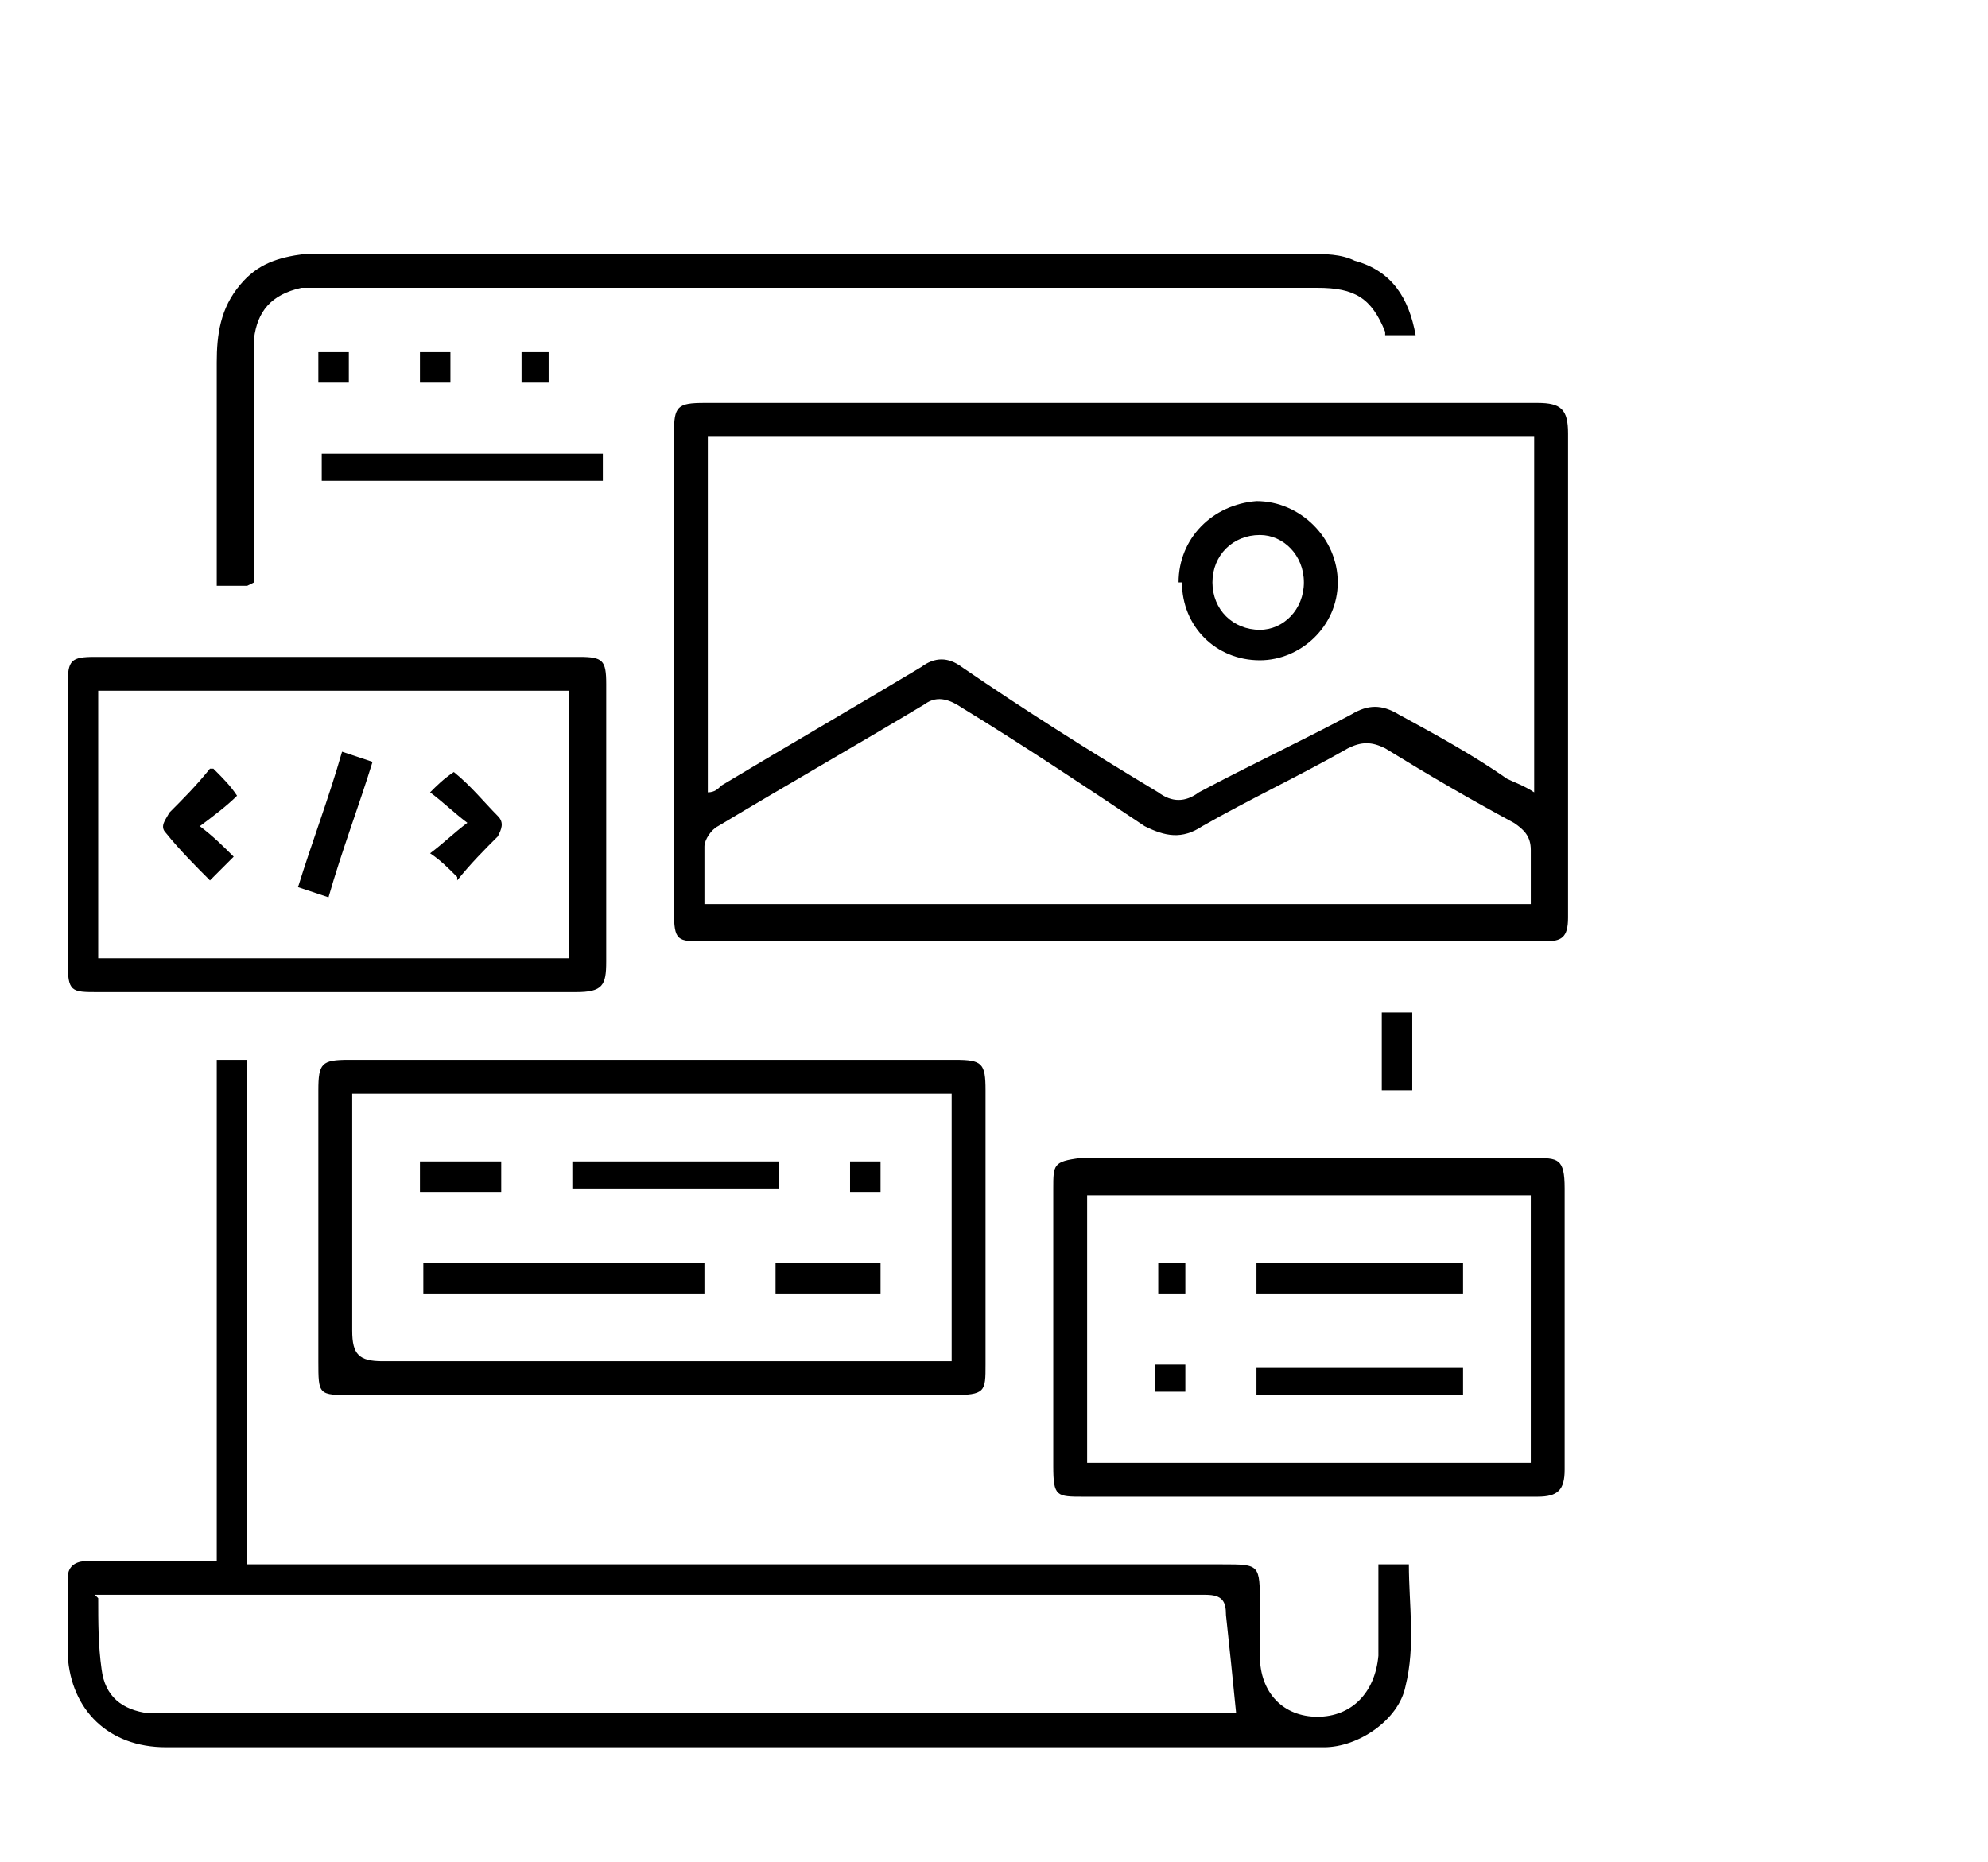
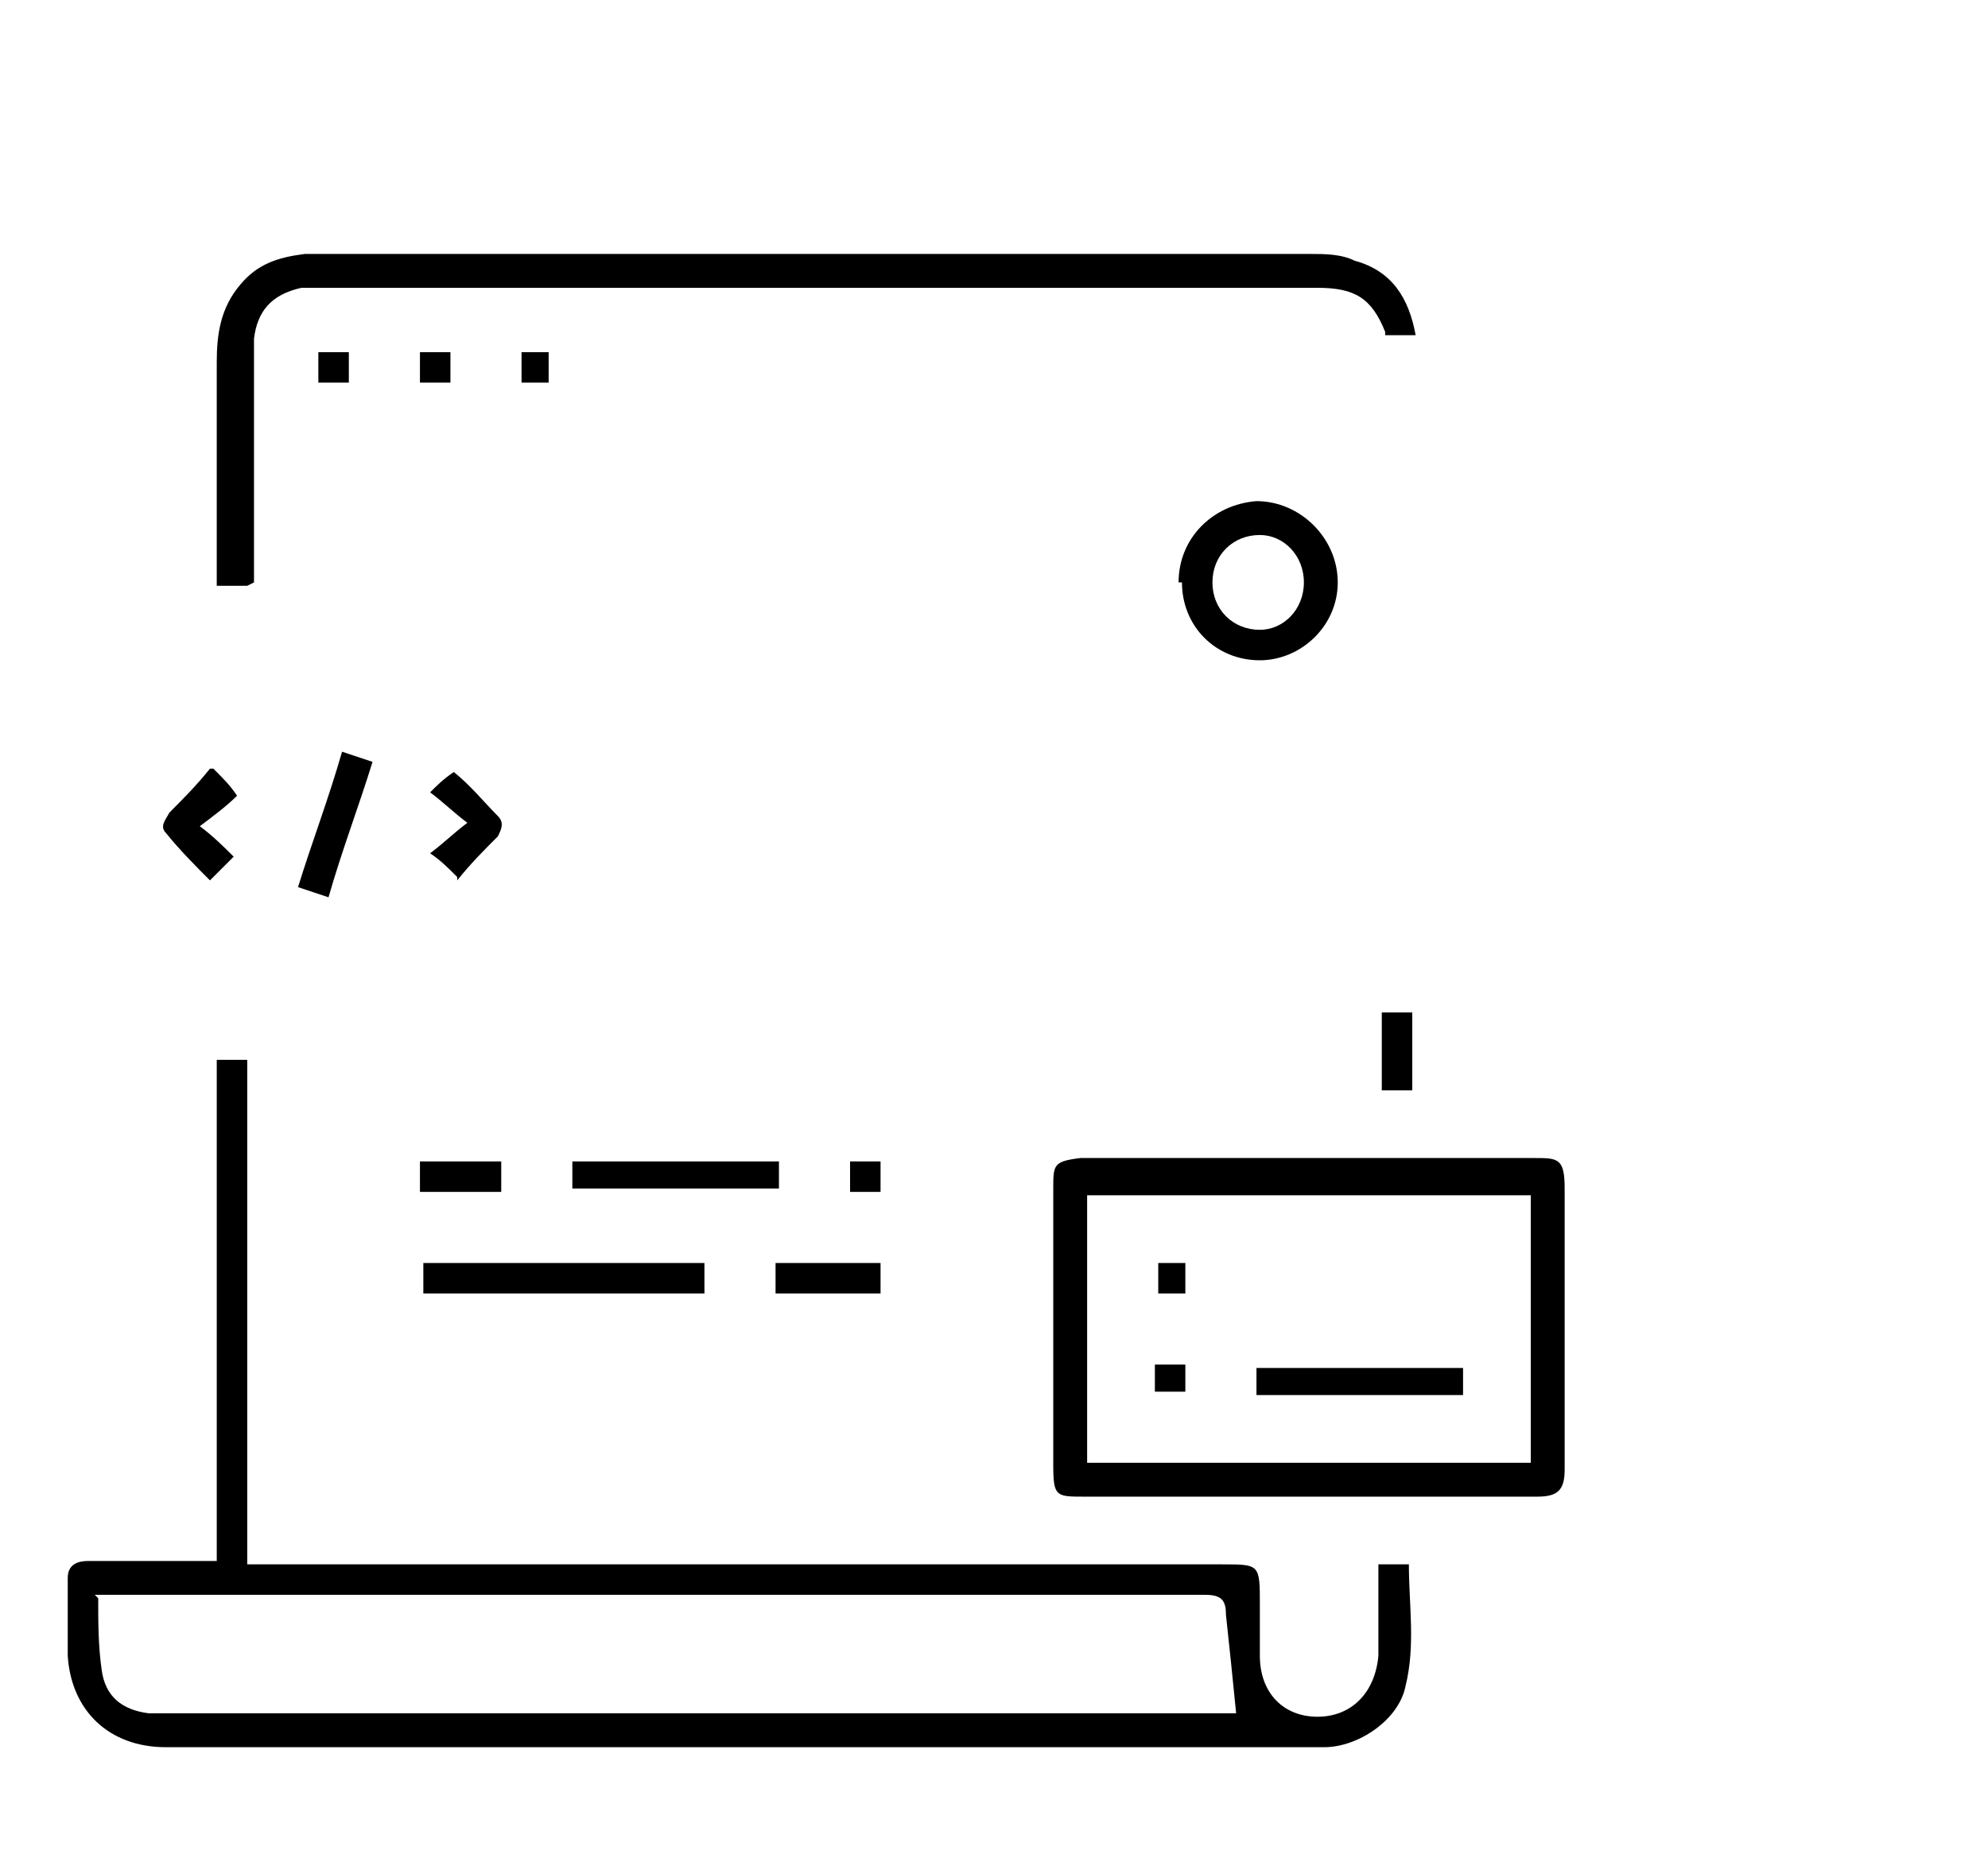
<svg xmlns="http://www.w3.org/2000/svg" id="Layer_1" data-name="Layer 1" version="1.1" viewBox="0 0 58.7 55">
  <defs>
    <style>
      .cls-1 {
        fill: #000;
        stroke-width: 0px;
      }
    </style>
  </defs>
-   <path class="cls-1" d="M33,27.8c-4.1,0-8.1,0-12.2,0-.8,0-.9,0-.9-.9,0-4.7,0-9.4,0-14.1,0-.8.1-.9.9-.9,8.2,0,16.4,0,24.6,0,.7,0,.9.2.9.9,0,4.8,0,9.5,0,14.3,0,.6-.2.7-.7.7-.7,0-1.5,0-2.2,0-3.4,0-6.9,0-10.3,0ZM45.2,12.9h-24.3v10.5c.2,0,.3-.1.4-.2,2-1.2,3.9-2.3,5.9-3.5.4-.3.8-.3,1.2,0,1.9,1.3,3.8,2.5,5.8,3.7.4.3.8.3,1.2,0,1.5-.8,3-1.5,4.5-2.3.5-.3.9-.3,1.4,0,1.1.6,2.2,1.2,3.2,1.9.2.1.5.2.8.4v-10.5ZM20.8,26.7h24.4c0-.6,0-1.1,0-1.6,0-.4-.2-.6-.5-.8-1.3-.7-2.5-1.4-3.8-2.2-.4-.2-.7-.2-1.1,0-1.4.8-2.9,1.5-4.3,2.3-.6.4-1.1.3-1.7,0-1.8-1.2-3.6-2.4-5.4-3.5-.3-.2-.7-.4-1.1-.1-2,1.2-4.1,2.4-6.1,3.6-.2.1-.4.4-.4.6,0,.6,0,1.2,0,1.8Z" />
  <path class="cls-1" d="M6.4,46.2v-14.9h.9v14.9h.6c9.4,0,18.8,0,28.2,0,1.1,0,1.1,0,1.1,1.2,0,.5,0,1,0,1.5,0,1.1.7,1.8,1.7,1.8,1,0,1.7-.7,1.8-1.8,0-.7,0-1.4,0-2.2,0-.1,0-.3,0-.5h.9c0,1.2.2,2.4-.1,3.6-.2,1-1.4,1.8-2.4,1.8-2.4,0-4.8,0-7.2,0-9,0-18,0-27,0-1.7,0-2.8-1.1-2.9-2.7,0-.8,0-1.5,0-2.3,0-.4.3-.5.6-.5,1.1,0,2.3,0,3.4,0,.1,0,.2,0,.4,0ZM2.9,47.2c0,.7,0,1.4.1,2.1.1.8.6,1.2,1.4,1.3.2,0,.5,0,.7,0,10.3,0,20.6,0,30.9,0h.5c-.1-1-.2-2-.3-2.9,0-.4-.1-.6-.6-.6-10.7,0-21.4,0-32.1,0h-.7Z" />
-   <path class="cls-1" d="M19.2,41.2c-2.9,0-5.9,0-8.8,0-1,0-1,0-1-1,0-2.7,0-5.3,0-8,0-.8.1-.9.9-.9,6,0,11.9,0,17.9,0,.8,0,.9.1.9.9,0,2.7,0,5.4,0,8.1,0,.8,0,.9-1,.9-3,0-5.9,0-8.9,0ZM28,32.3H10.4c0,.2,0,.3,0,.4,0,2.2,0,4.4,0,6.6,0,.7.2.9.9.9,1.2,0,2.4,0,3.6,0,4.1,0,8.3,0,12.4,0,.3,0,.5,0,.8,0v-7.9Z" />
-   <path class="cls-1" d="M9.9,29.3c-2.3,0-4.7,0-7,0-.8,0-.9,0-.9-.9,0-2.7,0-5.5,0-8.2,0-.7.1-.8.8-.8,4.8,0,9.5,0,14.3,0,.7,0,.8.1.8.8,0,2.7,0,5.5,0,8.2,0,.7-.1.9-.9.9-2.4,0-4.7,0-7.1,0ZM16.8,20.4H2.9v7.9h13.9v-7.9Z" />
  <path class="cls-1" d="M38.6,44.2c-2.2,0-4.4,0-6.6,0-.8,0-.9,0-.9-.9,0-2.7,0-5.5,0-8.2,0-.7,0-.8.8-.9.4,0,.7,0,1.1,0,4,0,7.9,0,11.9,0,.1,0,.3,0,.4,0,.7,0,.9,0,.9.9,0,2.8,0,5.5,0,8.3,0,.6-.2.8-.8.8-2.3,0-4.5,0-6.8,0ZM32.1,43.2h13.1v-7.9h-13.1v7.9Z" />
  <path class="cls-1" d="M7.3,17.3h-.9c0-.1,0-.2,0-.3,0-2.1,0-4.2,0-6.3,0-.8.1-1.6.7-2.3.5-.6,1.1-.8,1.9-.9.2,0,.4,0,.6,0,9.7,0,19.4,0,29.1,0,.4,0,.9,0,1.3.2,1.1.3,1.6,1.1,1.8,2.2h-.9s0,0,0-.1c-.4-1-.9-1.3-2-1.3-2.9,0-5.9,0-8.8,0-6.7,0-13.5,0-20.2,0-.3,0-.6,0-1,0-.9.2-1.3.7-1.4,1.5,0,.5,0,1,0,1.4,0,1.8,0,3.6,0,5.4,0,.1,0,.3,0,.4Z" />
-   <path class="cls-1" d="M17.8,13.4v.8h-8.3v-.8h8.3Z" />
  <path class="cls-1" d="M40.8,29.9h.9v2.3h-.9v-2.3Z" />
  <path class="cls-1" d="M12.4,11.3v-.9h.9v.9h-.9Z" />
  <path class="cls-1" d="M10.3,11.3h-.9v-.9h.9v.9Z" />
  <path class="cls-1" d="M15.4,11.3v-.9h.8v.9h-.8Z" />
  <path class="cls-1" d="M34.8,17.2c0-1.3,1-2.3,2.3-2.4,1.3,0,2.4,1.1,2.4,2.4,0,1.3-1.1,2.3-2.3,2.3-1.3,0-2.3-1-2.3-2.3ZM38.5,17.2c0-.8-.6-1.4-1.3-1.4-.8,0-1.4.6-1.4,1.4,0,.8.6,1.4,1.4,1.4.7,0,1.3-.6,1.3-1.4Z" />
  <path class="cls-1" d="M20.8,37.3v.9h-8.3v-.9h8.3Z" />
  <path class="cls-1" d="M23,34.3v.8h-6.1v-.8h6.1Z" />
  <path class="cls-1" d="M22.9,38.2v-.9h3.1v.9h-3.1Z" />
  <path class="cls-1" d="M14.8,34.3v.9h-2.4v-.9h2.4Z" />
  <path class="cls-1" d="M26,35.2h-.9v-.9h.9v.9Z" />
  <path class="cls-1" d="M10.1,22.2c.3.1.6.2.9.3-.4,1.3-.9,2.6-1.3,4-.3-.1-.6-.2-.9-.3.4-1.3.9-2.6,1.3-4Z" />
  <path class="cls-1" d="M6.3,22.7c.3.3.5.5.7.8-.3.3-.7.6-1.1.9.4.3.7.6,1,.9-.2.2-.4.4-.7.7-.4-.4-.9-.9-1.3-1.4-.2-.2,0-.4.1-.6.4-.4.8-.8,1.2-1.3Z" />
  <path class="cls-1" d="M13.5,25.9c-.3-.3-.5-.5-.8-.7.4-.3.7-.6,1.1-.9-.4-.3-.7-.6-1.1-.9.2-.2.4-.4.7-.6.5.4.9.9,1.3,1.3.2.2.1.4,0,.6-.4.4-.8.8-1.2,1.3Z" />
-   <path class="cls-1" d="M43.2,38.2h-6.1v-.9h6.1v.9Z" />
  <path class="cls-1" d="M43.2,41.2h-6.1v-.8h6.1v.8Z" />
  <path class="cls-1" d="M35,37.3v.9h-.8v-.9h.8Z" />
  <path class="cls-1" d="M34.1,40.3h.9v.8h-.9v-.8Z" />
</svg>